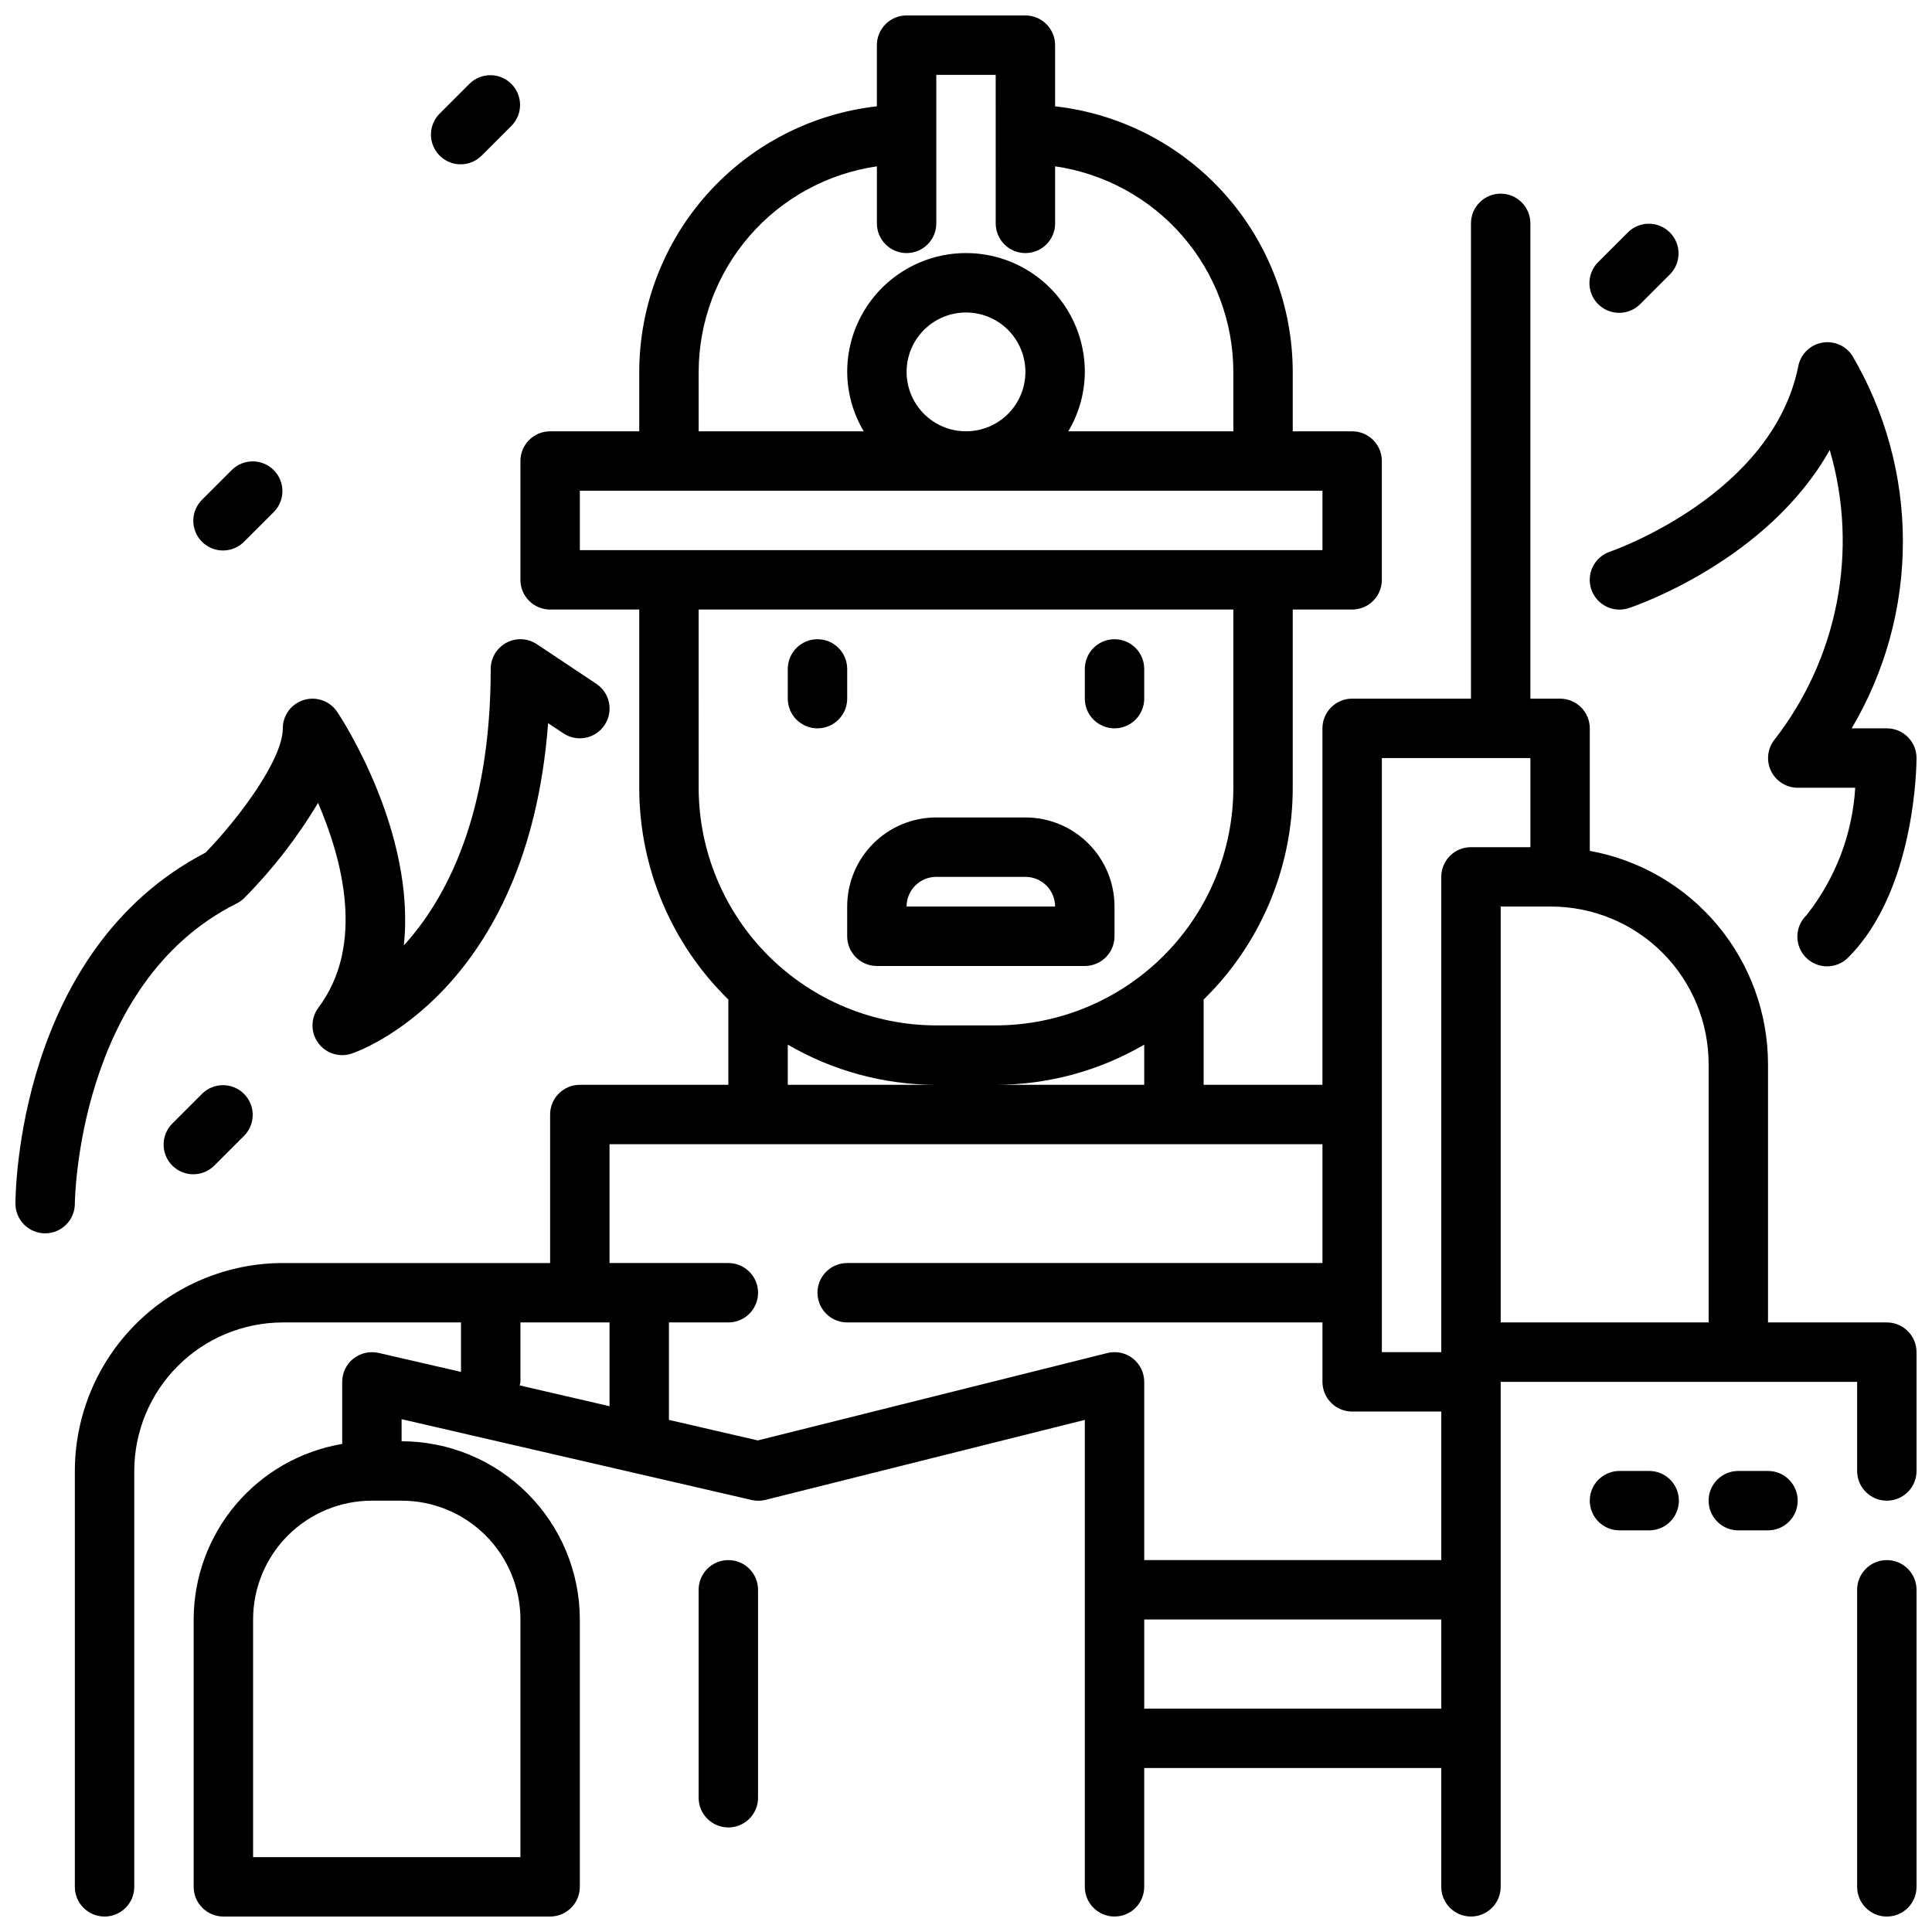
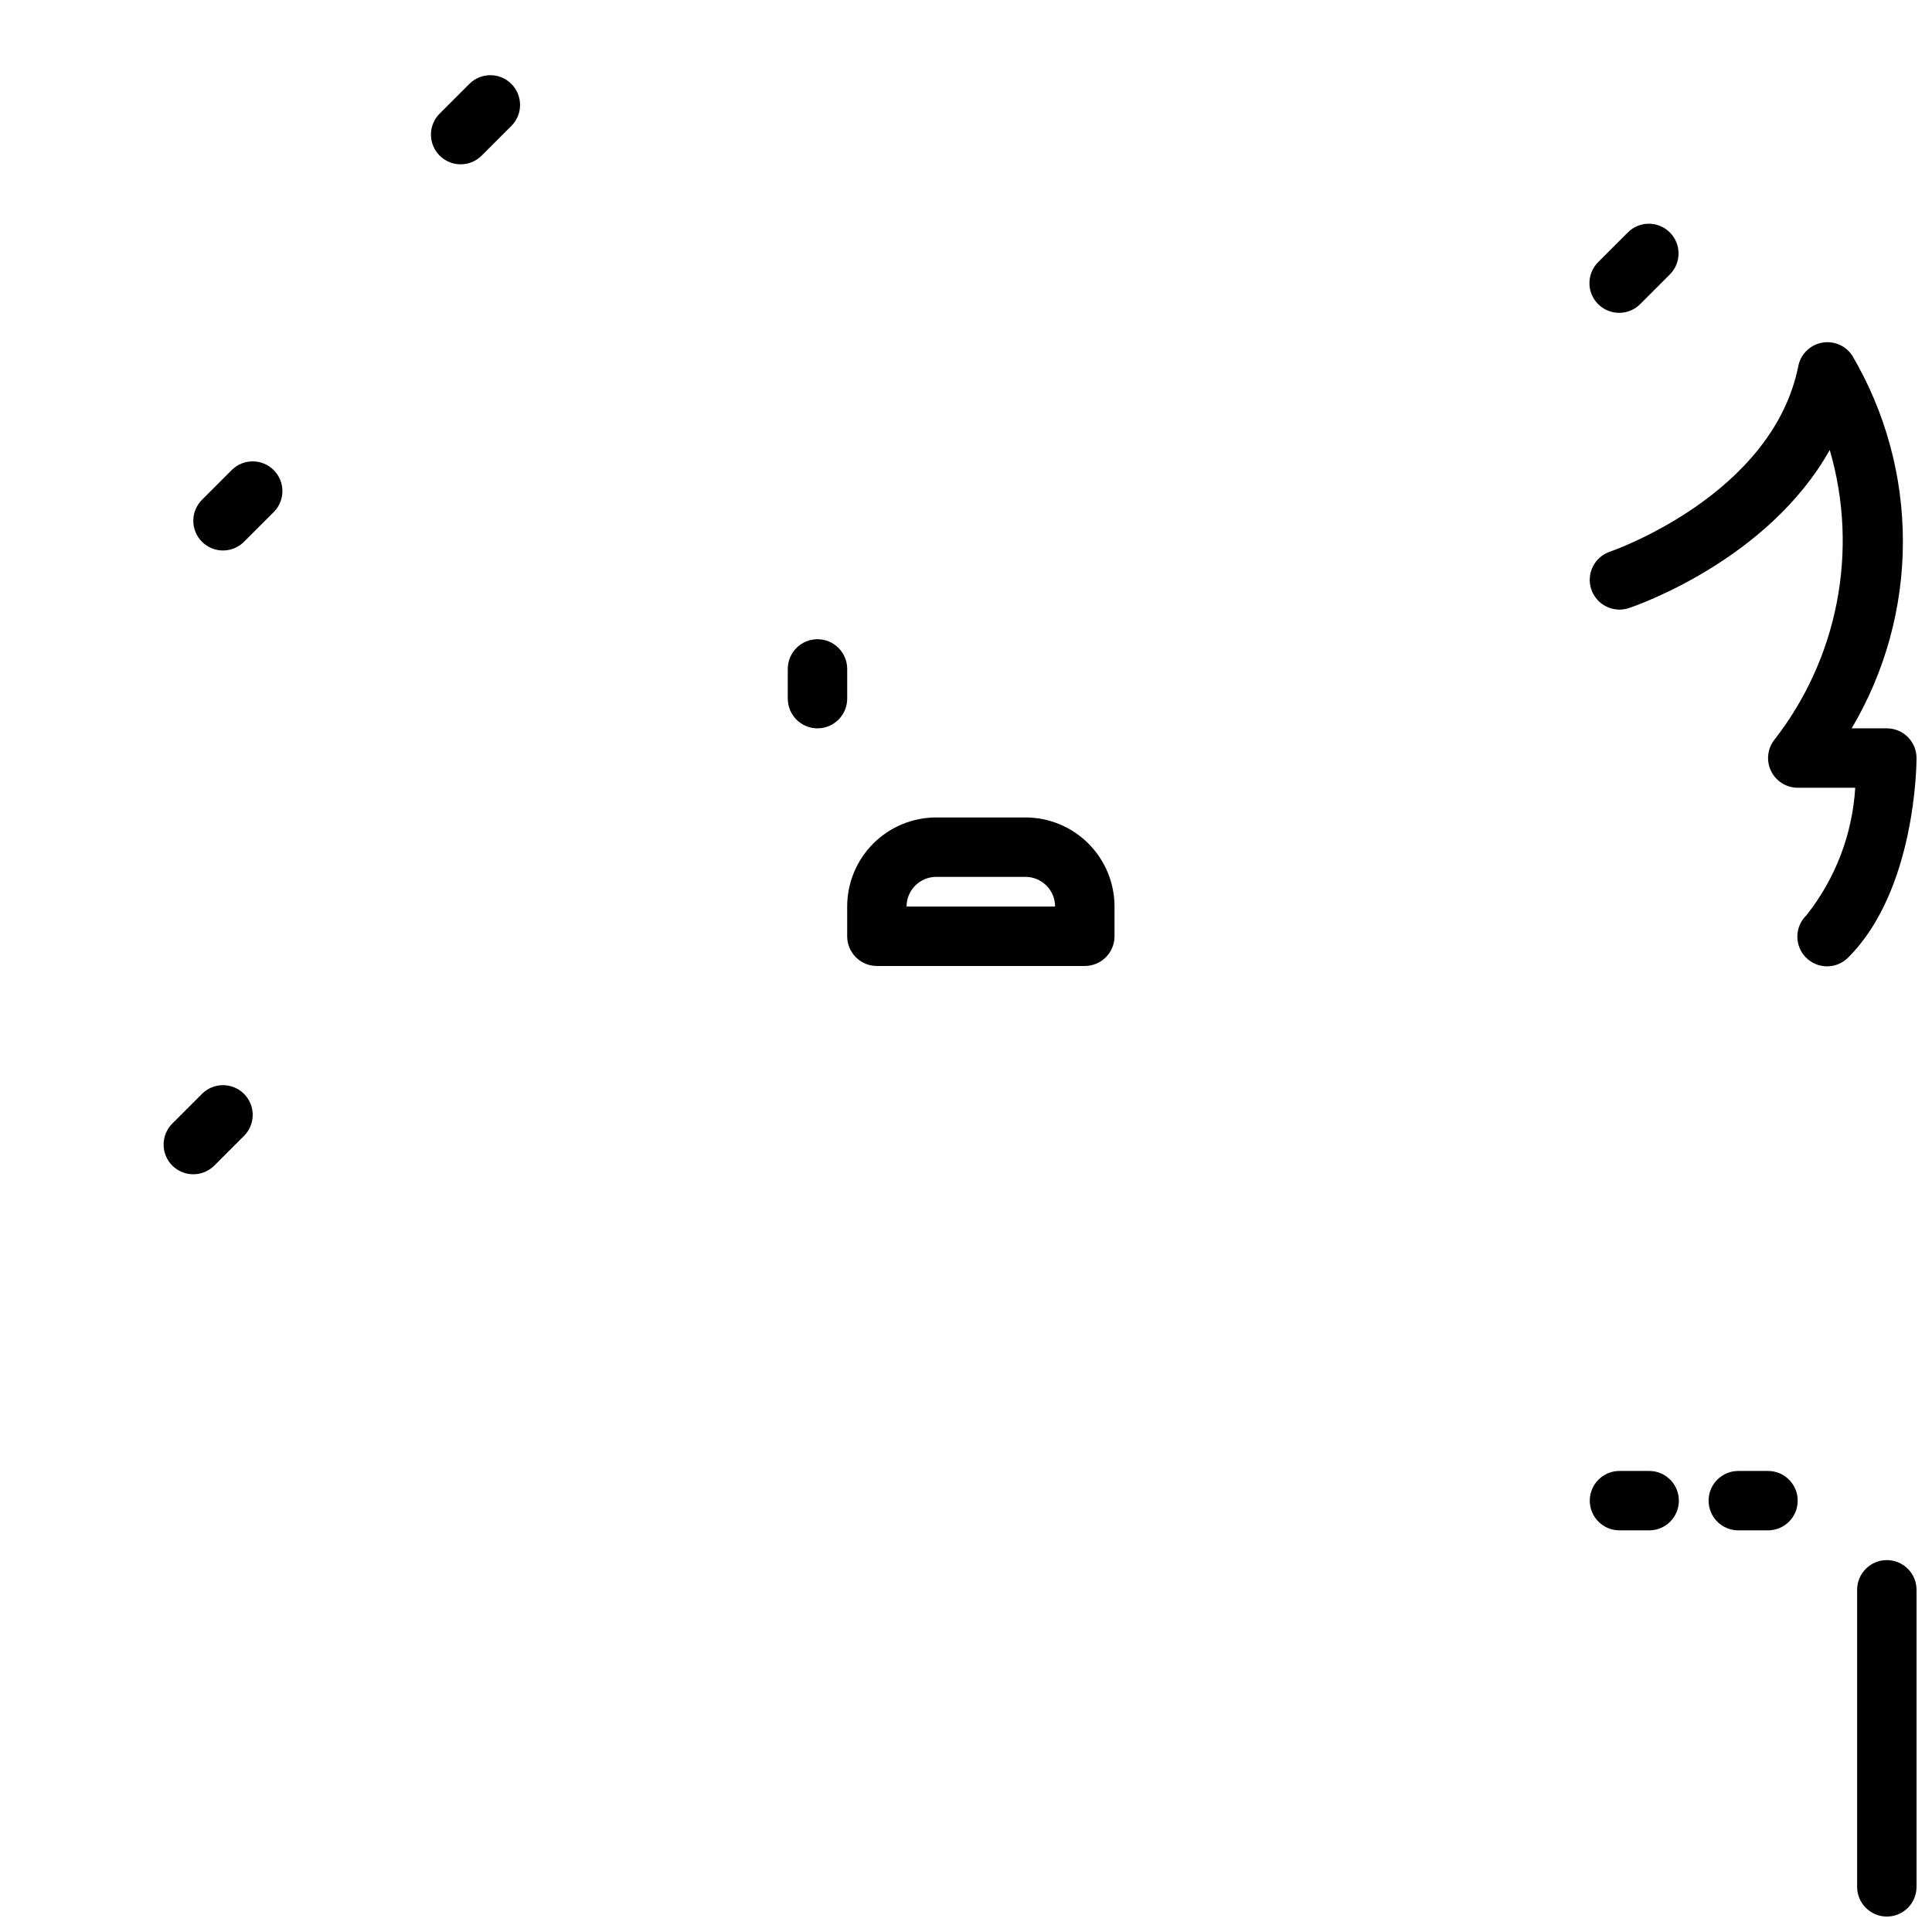
<svg xmlns="http://www.w3.org/2000/svg" width="800px" height="800px" version="1.1" viewBox="144 144 512 512">
  <defs>
    <clipPath id="d">
      <path d="m636 557h15.902v94.902h-15.902z" />
    </clipPath>
    <clipPath id="c">
      <path d="m163 148.09h488.9v503.81h-488.9z" />
    </clipPath>
    <clipPath id="b">
-       <path d="m148.09 313h157.91v158h-157.91z" />
-     </clipPath>
+       </clipPath>
    <clipPath id="a">
      <path d="m565 234h86.902v167h-86.902z" />
    </clipPath>
  </defs>
  <path d="m268.48 166.14-7.871 7.871c-1.52 1.469-2.387 3.484-2.402 5.594-0.02 2.113 0.812 4.141 2.305 5.637 1.492 1.492 3.523 2.324 5.633 2.305 2.113-0.02 4.129-0.883 5.594-2.402l7.875-7.875c2.981-3.086 2.938-7.996-0.098-11.035-3.035-3.035-7.945-3.078-11.035-0.094z" />
  <path d="m205.5 268.48-7.871 7.871c-1.52 1.469-2.387 3.484-2.402 5.594-0.02 2.113 0.812 4.144 2.305 5.637 1.492 1.492 3.523 2.324 5.633 2.305 2.113-0.02 4.129-0.883 5.594-2.402l7.871-7.871h0.004c2.981-3.09 2.938-8-0.098-11.035-3.035-3.039-7.945-3.082-11.035-0.098z" />
  <path d="m575.49 205.5-7.871 7.871c-1.52 1.469-2.383 3.484-2.402 5.594-0.02 2.113 0.812 4.144 2.305 5.637 1.492 1.492 3.523 2.324 5.637 2.305 2.109-0.02 4.125-0.883 5.594-2.402l7.871-7.871c2.984-3.09 2.941-8-0.098-11.035-3.035-3.039-7.945-3.082-11.035-0.098z" />
  <path d="m197.63 433.79-7.871 7.871c-1.52 1.469-2.387 3.484-2.402 5.594-0.02 2.113 0.809 4.144 2.305 5.637 1.492 1.492 3.523 2.324 5.633 2.305 2.113-0.02 4.129-0.883 5.594-2.402l7.871-7.871c2.984-3.09 2.941-8-0.094-11.035-3.035-3.039-7.945-3.082-11.035-0.098z" />
  <path d="m360.64 337.02c2.09 0 4.09-0.832 5.566-2.309 1.477-1.473 2.309-3.477 2.309-5.566v-7.871c0-4.348-3.527-7.871-7.875-7.871-4.348 0-7.871 3.523-7.871 7.871v7.871c0 2.09 0.832 4.094 2.305 5.566 1.477 1.477 3.481 2.309 5.566 2.309z" />
-   <path d="m439.36 337.02c2.086 0 4.09-0.832 5.566-2.309 1.477-1.473 2.305-3.477 2.305-5.566v-7.871c0-4.348-3.523-7.871-7.871-7.871s-7.871 3.523-7.871 7.871v7.871c0 2.09 0.828 4.094 2.305 5.566 1.477 1.477 3.477 2.309 5.566 2.309z" />
  <path d="m368.51 392.12c0 2.09 0.828 4.09 2.305 5.566 1.477 1.477 3.477 2.309 5.566 2.309h55.105c2.086 0 4.09-0.832 5.566-2.309 1.473-1.477 2.305-3.477 2.305-5.566v-7.871c0-6.262-2.488-12.27-6.918-16.699-4.43-4.43-10.434-6.918-16.699-6.918h-23.617c-6.262 0-12.27 2.488-16.699 6.918-4.426 4.43-6.914 10.438-6.914 16.699zm23.617-15.742h23.617-0.004c2.09 0 4.09 0.828 5.566 2.305 1.477 1.477 2.305 3.481 2.305 5.566h-39.359c0-4.348 3.523-7.871 7.871-7.871z" />
  <g clip-path="url(#d)">
    <path d="m644.03 557.44c-4.348 0-7.871 3.527-7.871 7.875v78.719c0 4.348 3.523 7.871 7.871 7.871s7.871-3.523 7.871-7.871v-78.719c0-2.09-0.828-4.09-2.305-5.566-1.477-1.477-3.481-2.309-5.566-2.309z" />
  </g>
  <g clip-path="url(#c)">
-     <path d="m644.03 494.46h-31.488v-68.484c-0.023-13.453-4.762-26.473-13.391-36.793-8.629-10.324-20.605-17.293-33.84-19.695v-32.465c0-2.09-0.832-4.09-2.309-5.566-1.477-1.477-3.477-2.309-5.566-2.309h-7.871v-125.95c0-4.348-3.523-7.875-7.871-7.875-4.348 0-7.871 3.527-7.871 7.875v125.95h-31.488c-4.348 0-7.875 3.527-7.875 7.875v94.465h-31.484v-22.602c15.105-14.766 23.617-34.996 23.613-56.121v-47.23h15.746c2.086 0 4.09-0.832 5.566-2.305 1.477-1.477 2.305-3.481 2.305-5.566v-31.488c0-2.09-0.828-4.09-2.305-5.566-1.477-1.477-3.481-2.309-5.566-2.309h-15.746v-15.742c-0.023-17.418-6.453-34.219-18.07-47.199-11.613-12.98-27.598-21.234-44.906-23.184v-16.211c0-2.086-0.828-4.09-2.305-5.566-1.477-1.477-3.477-2.305-5.566-2.305h-31.488c-4.348 0-7.871 3.523-7.871 7.871v16.211c-17.309 1.949-33.293 10.203-44.906 23.184-11.613 12.98-18.047 29.781-18.07 47.199v15.742h-23.617c-4.348 0-7.871 3.527-7.871 7.875v31.488c0 2.086 0.828 4.09 2.305 5.566 1.477 1.473 3.481 2.305 5.566 2.305h23.617v47.23c-0.004 21.125 8.512 41.355 23.617 56.121v22.602h-39.359c-4.348 0-7.875 3.523-7.875 7.871v39.359h-70.848c-14.609 0.016-28.613 5.828-38.945 16.156-10.332 10.332-16.141 24.34-16.16 38.949v110.21c0 4.348 3.527 7.871 7.875 7.871 4.348 0 7.871-3.523 7.871-7.871v-110.21c0.012-10.438 4.164-20.441 11.543-27.82s17.383-11.527 27.816-11.543h47.23v13.113l-21.844-5.039v0.004c-2.34-0.527-4.793 0.027-6.676 1.512-1.875 1.492-2.965 3.758-2.965 6.156v16.453c-11 1.859-20.984 7.551-28.188 16.062-7.203 8.516-11.164 19.309-11.176 30.461v70.848c0 2.086 0.832 4.09 2.309 5.566 1.477 1.477 3.477 2.305 5.566 2.305h86.59c2.09 0 4.09-0.828 5.566-2.305 1.477-1.477 2.309-3.481 2.309-5.566v-70.848c-0.016-12.523-4.996-24.527-13.852-33.383s-20.859-13.836-33.383-13.852v-5.848l92.691 21.395 0.004 0.004c1.207 0.293 2.473 0.293 3.684 0l84.68-21.211v123.74c0 4.348 3.523 7.871 7.871 7.871s7.871-3.523 7.871-7.871v-31.488h78.719v31.488c0 4.348 3.527 7.871 7.875 7.871 4.348 0 7.871-3.523 7.871-7.871v-133.82h94.465v23.617c0 4.348 3.523 7.871 7.871 7.871s7.871-3.523 7.871-7.871v-31.488c0-2.09-0.828-4.09-2.305-5.566-1.477-1.477-3.481-2.309-5.566-2.309zm-362.11 78.723v62.977h-70.848v-62.977c0-8.352 3.316-16.359 9.223-22.266s13.914-9.223 22.266-9.223h7.871c8.352 0 16.359 3.316 22.266 9.223s9.223 13.914 9.223 22.266zm228.29-228.29h39.359v23.617h-15.742c-4.348 0-7.875 3.523-7.875 7.871v125.95h-15.742zm-62.977 86.594h-39.359c13.832-0.004 27.414-3.68 39.359-10.652zm-118.08-188.93c0.027-13.238 4.809-26.023 13.48-36.027 8.672-10 20.652-16.547 33.754-18.449v15.117c0 4.348 3.523 7.871 7.871 7.871s7.871-3.523 7.871-7.871v-39.363h15.742l0.004 39.363c0 4.348 3.523 7.871 7.871 7.871 4.348 0 7.871-3.523 7.871-7.871v-15.117c13.102 1.902 25.082 8.449 33.754 18.449 8.672 10.004 13.457 22.789 13.48 36.027v15.742h-43.738c2.836-4.762 4.348-10.199 4.379-15.742 0-11.25-6.004-21.645-15.746-27.27-9.742-5.625-21.746-5.625-31.488 0-9.742 5.625-15.742 16.02-15.742 27.27 0.031 5.543 1.539 10.98 4.375 15.742h-43.738zm55.105 0c0-4.176 1.66-8.18 4.613-11.133 2.953-2.953 6.957-4.613 11.133-4.613s8.18 1.66 11.133 4.613c2.949 2.953 4.609 6.957 4.609 11.133 0 4.176-1.66 8.18-4.609 11.133-2.953 2.953-6.957 4.609-11.133 4.609s-8.18-1.656-11.133-4.609c-2.953-2.953-4.613-6.957-4.613-11.133zm-86.59 31.488h196.8v15.742h-196.8zm31.488 78.719-0.004-47.23h141.7v47.23c-0.02 16.699-6.66 32.703-18.469 44.512-11.805 11.805-27.812 18.445-44.508 18.465h-15.746c-16.695-0.02-32.703-6.66-44.508-18.465-11.809-11.809-18.449-27.812-18.469-44.512zm23.617 68.07h-0.004c11.945 6.973 25.531 10.648 39.359 10.652h-39.359zm-70.852 89.371v-15.746h23.617v22.199l-23.812-5.512v0.004c0.086-0.312 0.152-0.625 0.195-0.945zm62.906 15.523-23.547-5.441v-25.828h15.746c4.348 0 7.871-3.523 7.871-7.871s-3.523-7.871-7.871-7.871h-31.488v-31.488h188.93v31.488h-125.95c-4.348 0-7.875 3.523-7.875 7.871s3.527 7.871 7.875 7.871h125.95v15.746c0 2.086 0.832 4.09 2.309 5.566 1.477 1.477 3.477 2.305 5.566 2.305h23.617v39.359h-78.723v-47.23c0-2.426-1.117-4.715-3.027-6.207-1.914-1.492-4.406-2.019-6.758-1.43zm102.41 71.07v-23.617h78.719v23.617zm94.465-212.55h13.383c11.062 0.012 21.668 4.41 29.488 12.23 7.824 7.824 12.223 18.43 12.234 29.492v68.484h-55.105z" />
-   </g>
+     </g>
  <g clip-path="url(#b)">
    <path d="m206.71 383.43c0.762-0.379 1.453-0.875 2.047-1.473 7.508-7.578 14.066-16.035 19.531-25.191 6.43 14.957 12.523 37.691 0.094 54.27-2.059 2.754-2.094 6.527-0.082 9.32 2.012 2.789 5.606 3.949 8.867 2.867 2.016-0.668 46.711-16.422 52.09-87.578l4.031 2.691c3.625 2.414 8.52 1.434 10.93-2.191 2.414-3.625 1.434-8.516-2.191-10.93l-15.742-10.492c-2.418-1.613-5.527-1.766-8.09-0.391-2.559 1.371-4.156 4.039-4.152 6.945 0 38.91-11.91 61.062-23.027 73.273 3.234-30.039-16.531-60.262-17.656-61.891-1.922-2.883-5.508-4.172-8.828-3.168-3.32 1.004-5.59 4.062-5.594 7.531 0 8.305-11.684 23.891-20.469 32.93-49.805 25.914-50.379 90.273-50.379 93.023 0 2.086 0.828 4.09 2.305 5.566 1.477 1.473 3.481 2.305 5.566 2.305 2.09 0 4.09-0.832 5.566-2.305 1.477-1.477 2.305-3.481 2.305-5.566 0-0.57 0.664-58.445 42.879-79.547z" />
  </g>
  <g clip-path="url(#a)">
    <path d="m644.03 337.02h-9.32c8.867-14.953 13.559-32.016 13.578-49.402 0.023-17.383-4.621-34.457-13.453-49.434-1.766-2.644-4.949-3.965-8.07-3.352-3.121 0.617-5.566 3.051-6.191 6.172-6.863 34.312-49.461 49.035-49.887 49.184-1.984 0.66-3.621 2.086-4.559 3.957-0.934 1.867-1.086 4.035-0.426 6.016 1.379 4.133 5.844 6.363 9.977 4.984 1.762-0.582 36.777-12.594 53.223-41.902 7.762 26.598 2.215 55.305-14.895 77.098-1.699 2.398-1.922 5.547-0.574 8.16 1.348 2.613 4.043 4.258 6.981 4.262h15.242c-0.746 12.324-5.262 24.121-12.934 33.797-1.52 1.465-2.387 3.481-2.402 5.594-0.02 2.109 0.812 4.141 2.305 5.633 1.492 1.492 3.523 2.324 5.633 2.305 2.113-0.016 4.129-0.883 5.594-2.402 17.848-17.844 18.051-51.371 18.051-52.797 0-2.09-0.828-4.09-2.305-5.566-1.477-1.477-3.481-2.305-5.566-2.305z" />
  </g>
-   <path d="m337.02 557.44c-4.348 0-7.875 3.527-7.875 7.875v55.105-0.004c0 4.348 3.527 7.875 7.875 7.875 4.348 0 7.871-3.527 7.871-7.875v-55.102c0-2.09-0.828-4.09-2.305-5.566-1.477-1.477-3.481-2.309-5.566-2.309z" />
  <path d="m581.05 533.82h-7.871c-4.348 0-7.871 3.523-7.871 7.871 0 4.348 3.523 7.871 7.871 7.871h7.871c4.348 0 7.871-3.523 7.871-7.871 0-4.348-3.523-7.871-7.871-7.871z" />
  <path d="m612.54 533.82h-7.871c-4.348 0-7.871 3.523-7.871 7.871 0 4.348 3.523 7.871 7.871 7.871h7.871c4.348 0 7.871-3.523 7.871-7.871 0-4.348-3.523-7.871-7.871-7.871z" />
</svg>